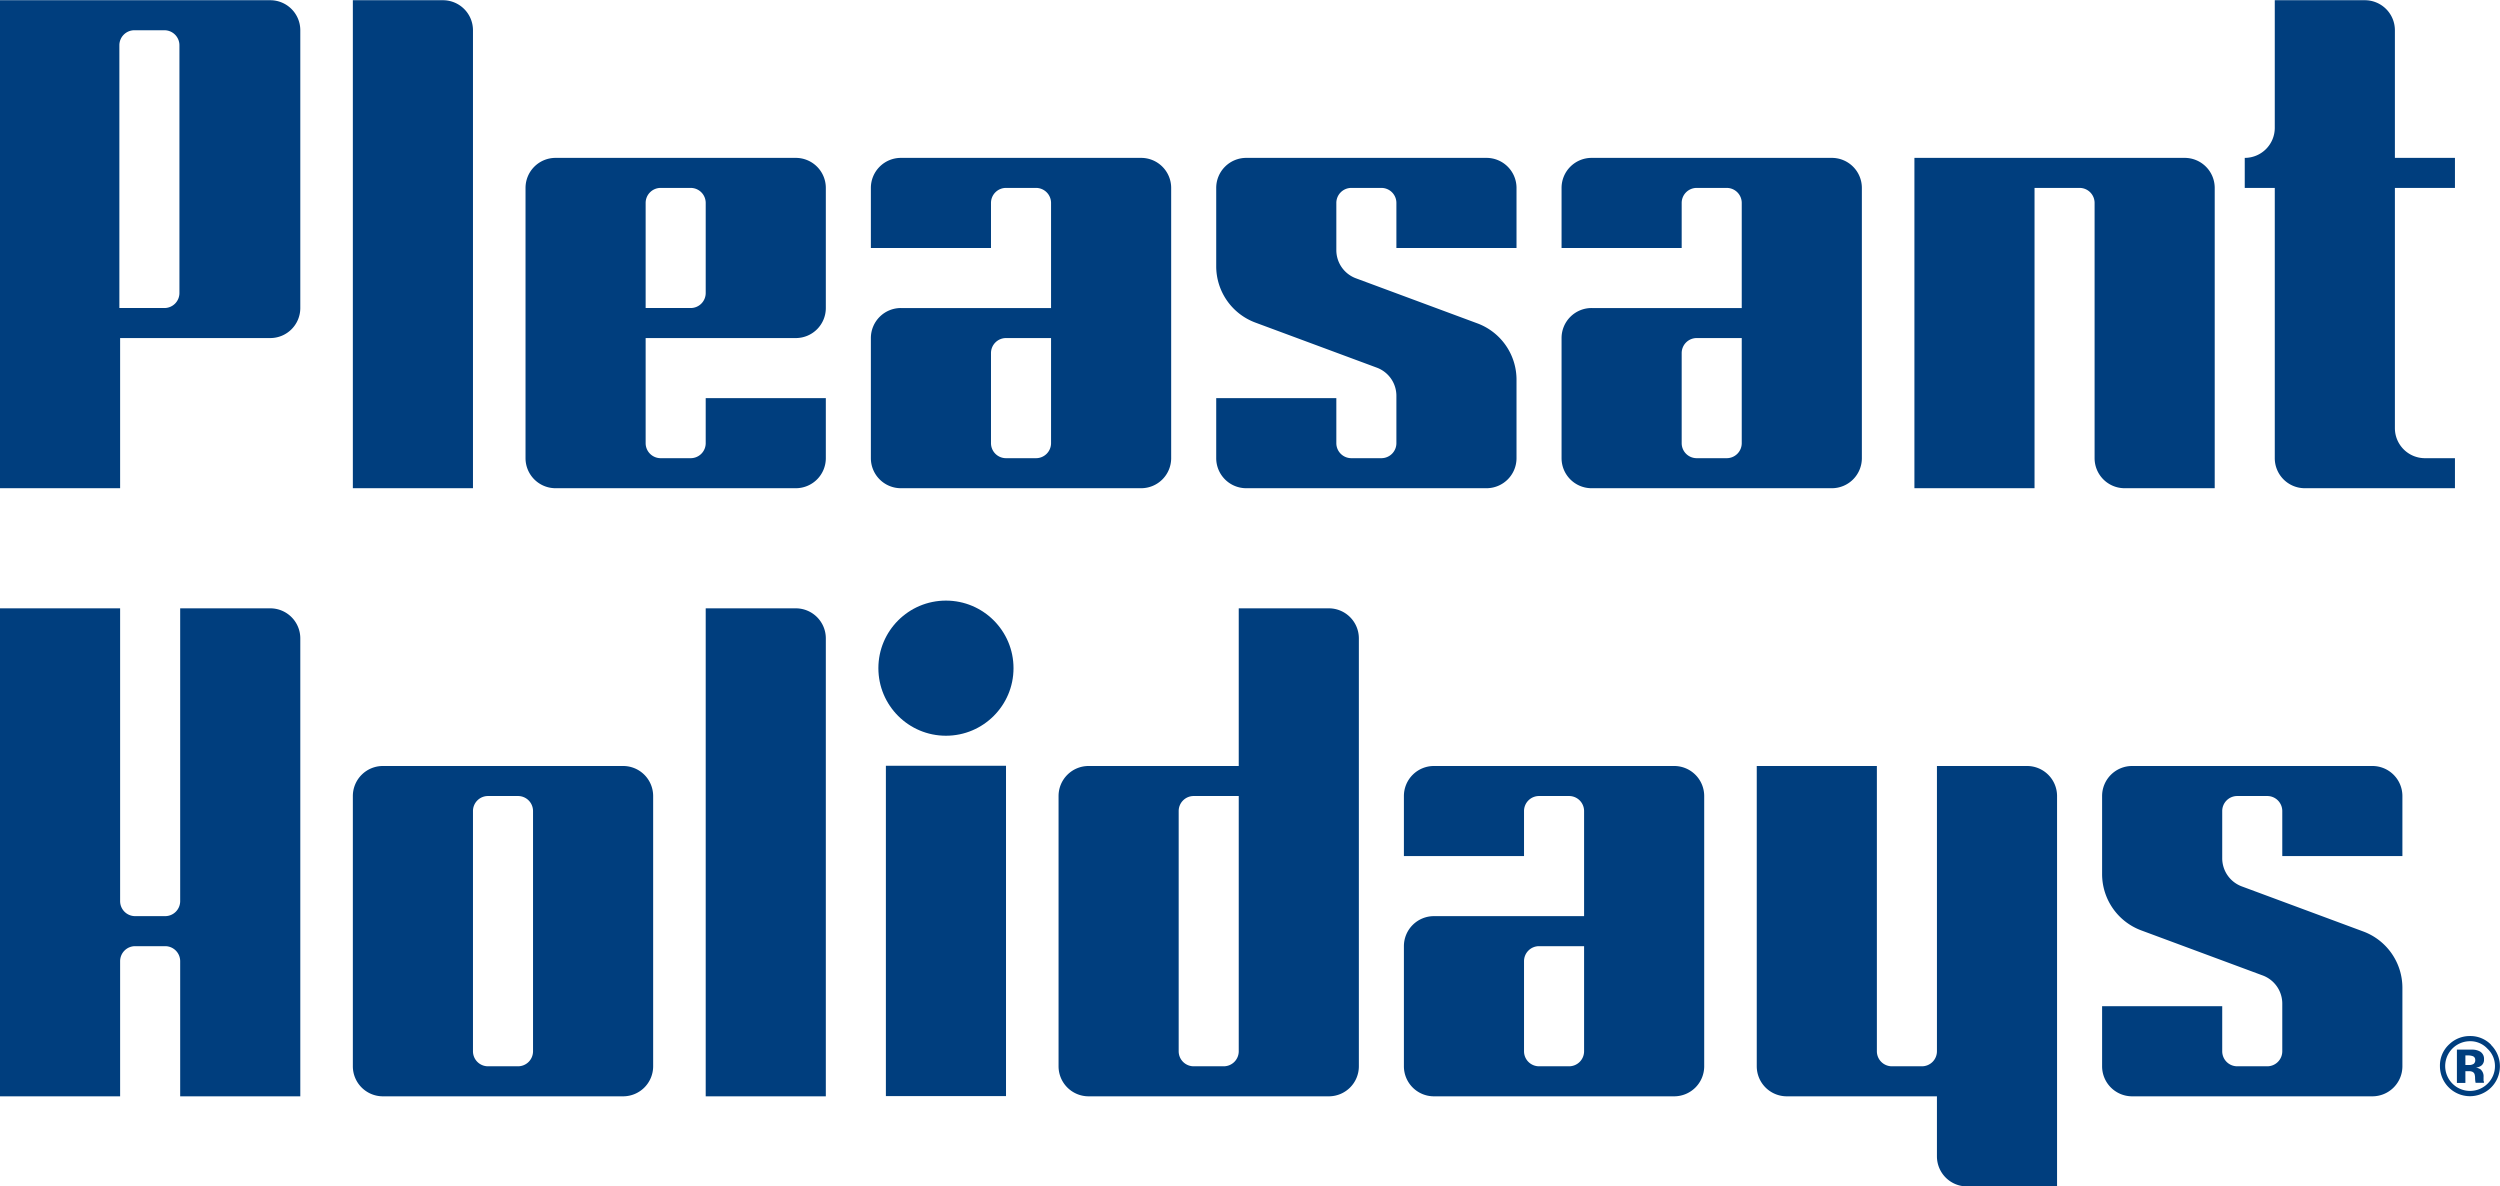
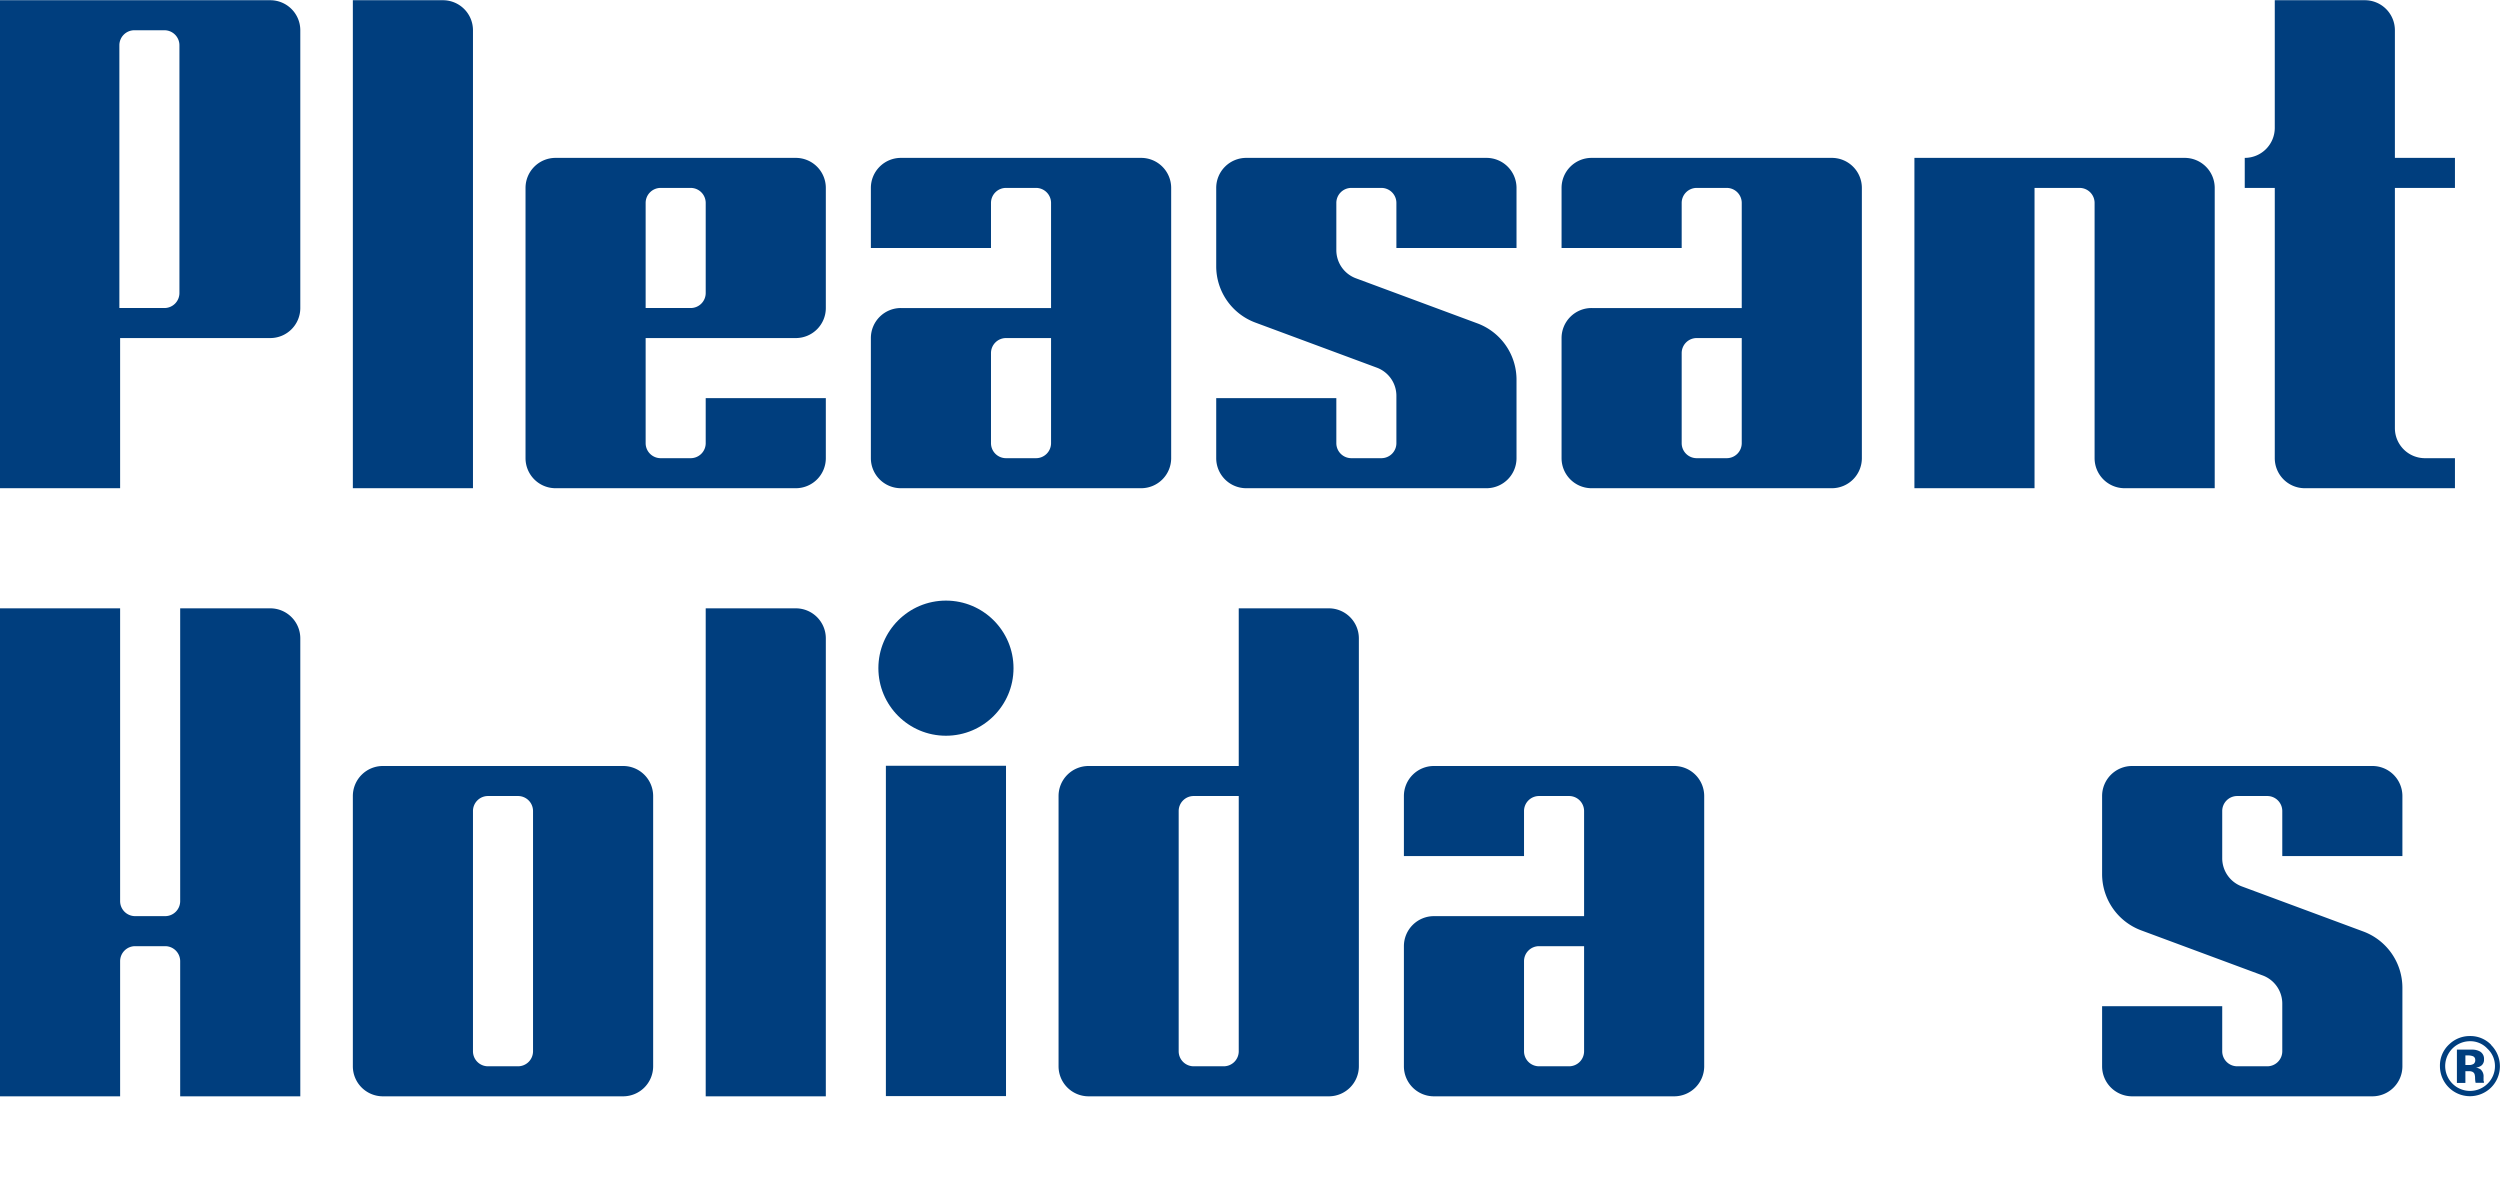
<svg xmlns="http://www.w3.org/2000/svg" id="Layer_1" data-name="Layer 1" viewBox="0 0 333 158">
  <defs>
    <style>.cls-1{fill:#003e7e;}</style>
  </defs>
  <path class="cls-1" d="M198.61,317h-12v65h16V321A4,4,0,0,0,198.61,317Z" transform="translate(-139.61 -316.97)" />
  <path class="cls-1" d="M175.61,317h-36v65h16V362h20a4,4,0,0,0,4-4V321A4,4,0,0,0,175.61,317Zm-12.1,39a2,2,0,0,1-2,2h-6V323a2,2,0,0,1,2-2h4a2,2,0,0,1,2,2Z" transform="translate(-139.61 -316.97)" />
  <path class="cls-1" d="M291.61,338h-32a4,4,0,0,0-4,4v8h16v-6a2,2,0,0,1,2-2h4a2,2,0,0,1,2,2v14h-20a4,4,0,0,0-4,4v16a4,4,0,0,0,4,4h32a4,4,0,0,0,4-4V342A4,4,0,0,0,291.61,338Zm-12,38a2,2,0,0,1-2,2h-4a2,2,0,0,1-2-2V364a2,2,0,0,1,2-2h6Z" transform="translate(-139.61 -316.97)" />
  <path class="cls-1" d="M245.61,338h-32a4,4,0,0,0-4,4v36a4,4,0,0,0,4,4h32a4,4,0,0,0,4-4v-8h-16v6a2,2,0,0,1-2,2h-4a2,2,0,0,1-2-2V362h20a4,4,0,0,0,4-4V342A4,4,0,0,0,245.61,338Zm-12,18a2,2,0,0,1-2,2h-6V344a2,2,0,0,1,2-2h4a2,2,0,0,1,2,2Z" transform="translate(-139.61 -316.97)" />
  <path class="cls-1" d="M337.61,338h-32a4,4,0,0,0-4,4v10.44a8,8,0,0,0,5.22,7.5l16.17,6a4,4,0,0,1,2.61,3.75V376a2,2,0,0,1-2,2h-4a2,2,0,0,1-2-2v-6h-16v8a4,4,0,0,0,4,4h32a4,4,0,0,0,4-4V367.54a8,8,0,0,0-5.22-7.5l-16.17-6a4,4,0,0,1-2.61-3.75V344a2,2,0,0,1,2-2h4a2,2,0,0,1,2,2v6h16v-8A4,4,0,0,0,337.61,338Z" transform="translate(-139.61 -316.97)" />
  <path class="cls-1" d="M430.61,338h-36v44h16V342h6a2,2,0,0,1,2,2v34a4,4,0,0,0,4,4h12V342A4,4,0,0,0,430.61,338Z" transform="translate(-139.61 -316.97)" />
  <path class="cls-1" d="M466.61,342v-4h-8V321a4,4,0,0,0-4-4h-12v17a4,4,0,0,1-4,4v4h4v36a4,4,0,0,0,4,4h20v-4h-4a4,4,0,0,1-4-4V342Z" transform="translate(-139.61 -316.97)" />
  <path class="cls-1" d="M383.61,338h-32a4,4,0,0,0-4,4v8h16v-6a2,2,0,0,1,2-2h4a2,2,0,0,1,2,2v14h-20a4,4,0,0,0-4,4v16a4,4,0,0,0,4,4h32a4,4,0,0,0,4-4V342A4,4,0,0,0,383.61,338Zm-12,38a2,2,0,0,1-2,2h-4a2,2,0,0,1-2-2V364a2,2,0,0,1,2-2h6Z" transform="translate(-139.61 -316.97)" />
  <path class="cls-1" d="M362.61,419h-32a4,4,0,0,0-4,4v8h16v-6a2,2,0,0,1,2-2h4a2,2,0,0,1,2,2v14h-20a4,4,0,0,0-4,4v16a4,4,0,0,0,4,4h32a4,4,0,0,0,4-4V423A4,4,0,0,0,362.61,419Zm-12,38a2,2,0,0,1-2,2h-4a2,2,0,0,1-2-2V445a2,2,0,0,1,2-2h6Z" transform="translate(-139.61 -316.97)" />
  <path class="cls-1" d="M245.61,398h-12v65h16V402A4,4,0,0,0,245.61,398Z" transform="translate(-139.61 -316.97)" />
  <rect class="cls-1" x="118" y="102" width="16" height="44" />
  <path class="cls-1" d="M316.61,398h-12v21h-20a4,4,0,0,0-4,4v36a4,4,0,0,0,4,4h32a4,4,0,0,0,4-4V402A4,4,0,0,0,316.61,398Zm-12,59a2,2,0,0,1-2,2h-4a2,2,0,0,1-2-2V425a2,2,0,0,1,2-2h6Z" transform="translate(-139.61 -316.97)" />
  <path class="cls-1" d="M222.61,419h-32a4,4,0,0,0-4,4v36a4,4,0,0,0,4,4h32a4,4,0,0,0,4-4V423A4,4,0,0,0,222.61,419Zm-12,38a2,2,0,0,1-2,2h-4a2,2,0,0,1-2-2V425a2,2,0,0,1,2-2h4a2,2,0,0,1,2,2Z" transform="translate(-139.61 -316.97)" />
-   <path class="cls-1" d="M409.61,419h-12v38a2,2,0,0,1-2,2h-4a2,2,0,0,1-2-2V419h-16v40a4,4,0,0,0,4,4h20v8a4,4,0,0,0,4,4h12V423A4,4,0,0,0,409.61,419Z" transform="translate(-139.61 -316.97)" />
  <path class="cls-1" d="M455.61,419h-32a4,4,0,0,0-4,4V433.4a8,8,0,0,0,5.22,7.5l16.17,6a4,4,0,0,1,2.61,3.75V457a2,2,0,0,1-2,2h-4a2,2,0,0,1-2-2v-6h-16v8a4,4,0,0,0,4,4h32a4,4,0,0,0,4-4V448.54a8,8,0,0,0-5.22-7.5l-16.17-6a4,4,0,0,1-2.61-3.75V425a2,2,0,0,1,2-2h4a2,2,0,0,1,2,2v6h16v-8A4,4,0,0,0,455.61,419Z" transform="translate(-139.61 -316.97)" />
  <path class="cls-1" d="M175.61,398h-12v39a2,2,0,0,1-2,2h-4a2,2,0,0,1-2-2V398h-16v65h16V445a2,2,0,0,1,2-2h4a2,2,0,0,1,2,2v18h16V402A4,4,0,0,0,175.61,398Z" transform="translate(-139.61 -316.97)" />
  <path class="cls-1" d="M471.44,456.15a3.84,3.84,0,0,0-2.83-1.18,3.94,3.94,0,0,0-2.75,1.09,3.82,3.82,0,0,0-1.25,2.91,4,4,0,0,0,6.8,2.87,4,4,0,0,0,0-5.69Zm-.5,5.18a3.31,3.31,0,1,1-2.33-5.67,3.1,3.1,0,0,1,2.33,1,3.15,3.15,0,0,1,1,2.31A3.27,3.27,0,0,1,470.94,461.33Z" transform="translate(-139.61 -316.97)" />
  <path class="cls-1" d="M470.42,460.94s0-.08,0-.13v-.39a1.22,1.22,0,0,0-.39-1,1.56,1.56,0,0,0-.63-.25,1.39,1.39,0,0,0,.77-.3,1,1,0,0,0,.31-.81,1.11,1.11,0,0,0-.59-1.06,2.14,2.14,0,0,0-.87-.22h-2.15v4.44H468v-1.57h.24l.26,0a1.2,1.2,0,0,1,.4.07.56.56,0,0,1,.32.32,1.91,1.91,0,0,1,.07.55,3.68,3.68,0,0,0,.07.61h1.11l0-.13Zm-1.31-2.27a1.1,1.1,0,0,1-.64.16H468v-1.28h.28a1.92,1.92,0,0,1,.67.09.5.5,0,0,1,.36.5A.6.6,0,0,1,469.11,458.67Z" transform="translate(-139.61 -316.97)" />
  <circle class="cls-1" cx="126" cy="89" r="9" />
</svg>